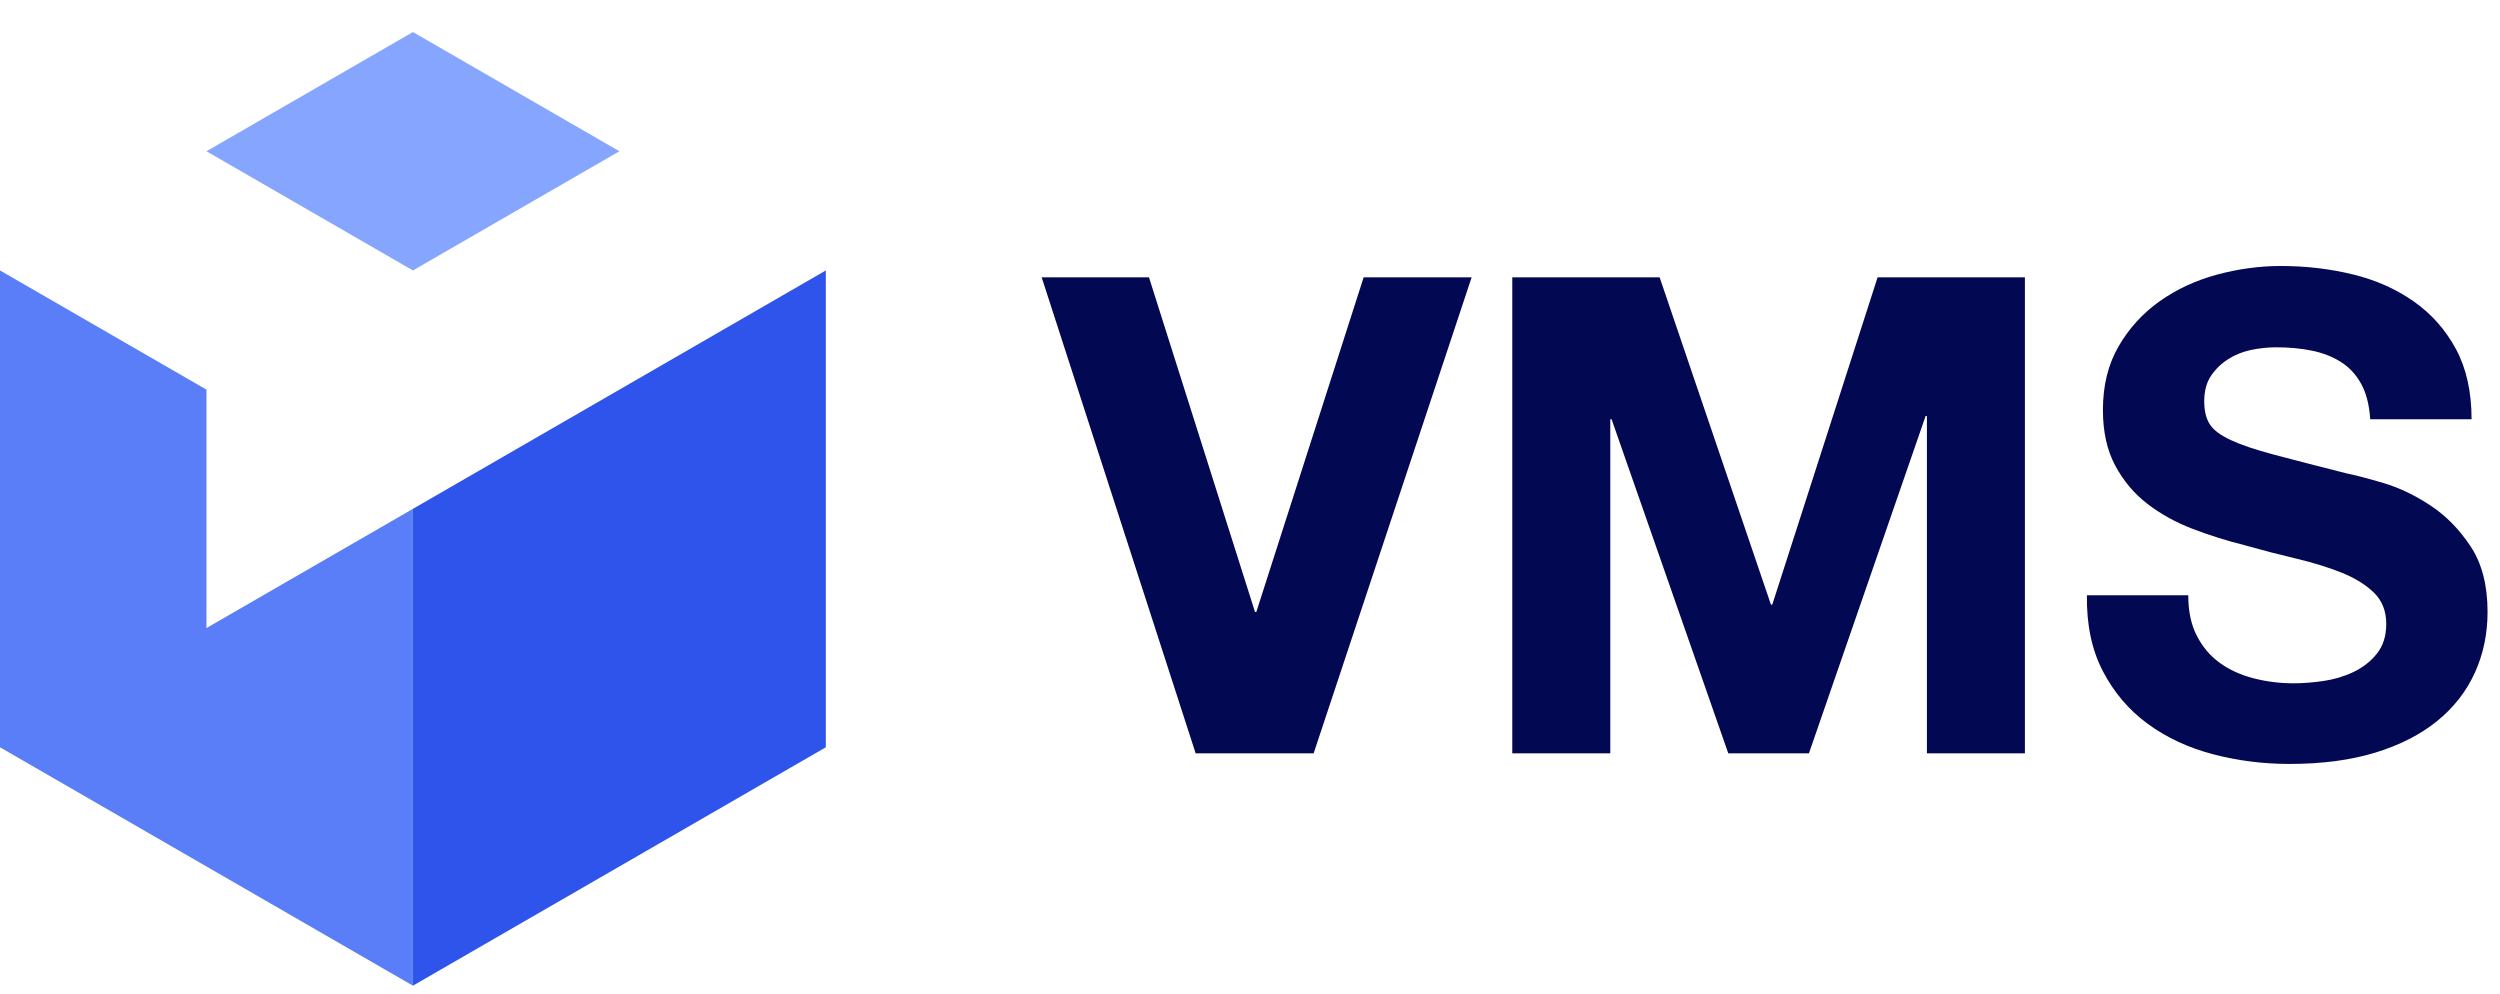
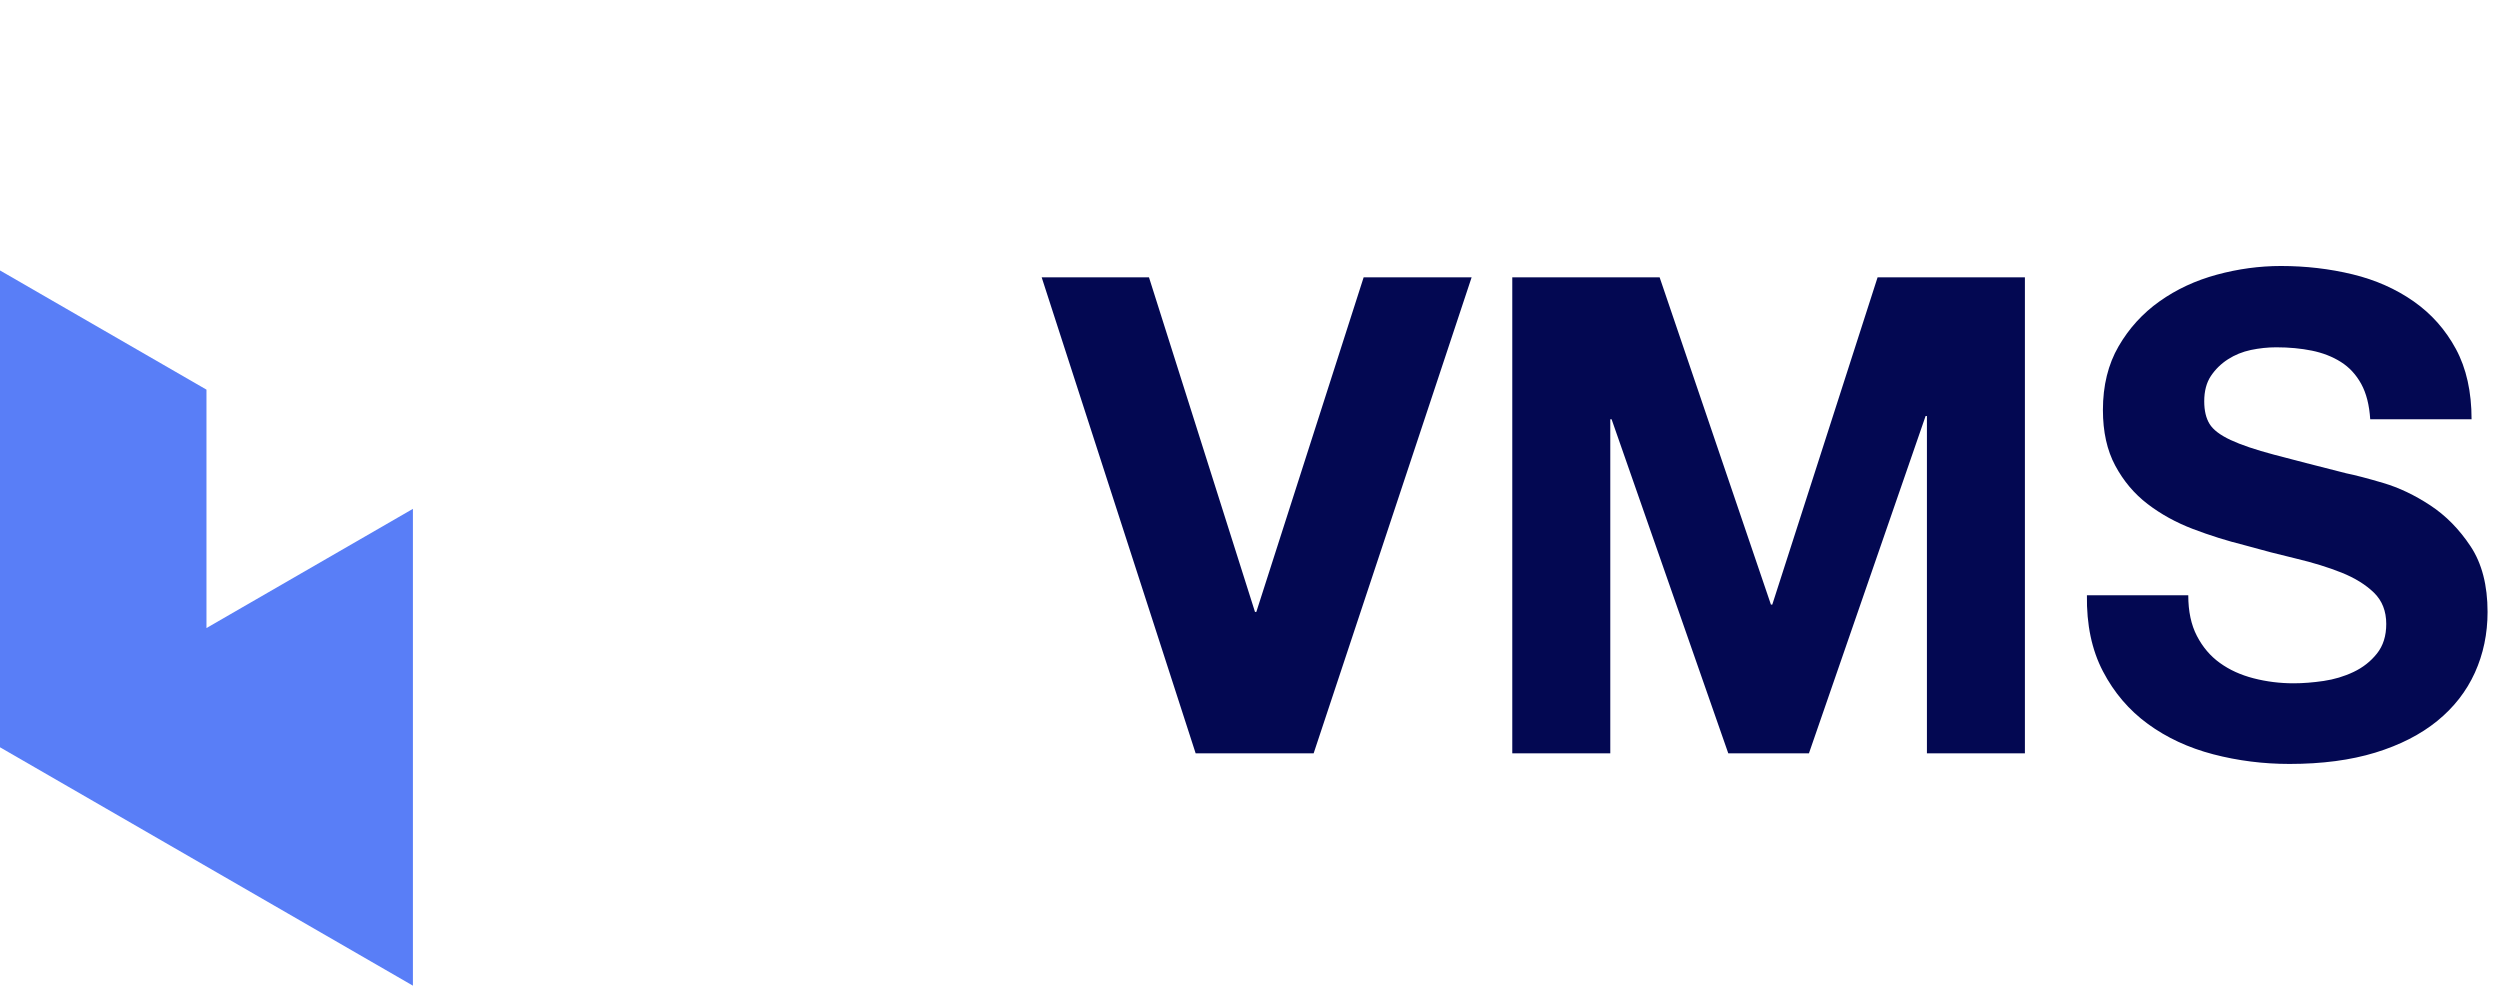
<svg xmlns="http://www.w3.org/2000/svg" width="78px" height="31px" viewBox="0 0 78 31" version="1.1">
  <title>编组 18</title>
  <desc>Created with Sketch.</desc>
  <g id="new" stroke="none" stroke-width="1" fill="none" fill-rule="evenodd">
    <g id="解决方案-客户成功案例" transform="translate(-390, -3194)">
      <g id="编组-18" transform="translate(390, 3194)">
        <rect id="矩形" x="0" y="0" width="78" height="30" />
        <g id="logo备份-3" transform="translate(0, 1)">
          <path d="M71.164,7.299 C71.941,7.299 72.686,7.386 73.4,7.559 C74.114,7.732 74.748,8.013 75.303,8.401 C75.858,8.789 76.298,9.285 76.624,9.888 C76.95,10.491 77.113,11.223 77.113,12.082 L73.951,12.082 C73.923,11.639 73.83,11.271 73.671,10.98 C73.511,10.689 73.3,10.46 73.037,10.294 C72.773,10.127 72.471,10.01 72.131,9.94 C71.792,9.871 71.421,9.836 71.019,9.836 C70.755,9.836 70.492,9.864 70.228,9.919 C69.965,9.975 69.726,10.072 69.511,10.211 C69.296,10.349 69.119,10.523 68.98,10.731 C68.842,10.938 68.772,11.202 68.772,11.521 C68.772,11.812 68.828,12.048 68.939,12.228 C69.05,12.408 69.268,12.575 69.594,12.727 C69.92,12.88 70.371,13.032 70.946,13.185 C71.521,13.338 72.273,13.531 73.203,13.767 C73.48,13.823 73.865,13.923 74.357,14.069 C74.849,14.214 75.338,14.447 75.823,14.766 C76.309,15.085 76.728,15.511 77.082,16.045 C77.435,16.578 77.612,17.261 77.612,18.093 C77.612,18.773 77.48,19.404 77.217,19.986 C76.953,20.568 76.562,21.071 76.042,21.494 C75.522,21.917 74.877,22.246 74.108,22.482 C73.338,22.717 72.447,22.835 71.435,22.835 C70.617,22.835 69.823,22.735 69.053,22.534 C68.284,22.333 67.604,22.017 67.015,21.588 C66.426,21.158 65.958,20.61 65.611,19.944 C65.264,19.279 65.098,18.488 65.112,17.573 L68.274,17.573 C68.274,18.072 68.363,18.495 68.544,18.842 C68.724,19.189 68.963,19.47 69.261,19.684 C69.56,19.9 69.909,20.059 70.312,20.163 C70.714,20.267 71.13,20.319 71.56,20.319 C71.851,20.319 72.163,20.295 72.496,20.246 C72.828,20.197 73.14,20.104 73.431,19.965 C73.723,19.827 73.965,19.636 74.159,19.393 C74.353,19.151 74.451,18.842 74.451,18.468 C74.451,18.066 74.323,17.74 74.066,17.49 C73.809,17.241 73.473,17.033 73.057,16.866 C72.641,16.7 72.169,16.554 71.643,16.429 C71.116,16.304 70.582,16.166 70.041,16.013 C69.487,15.875 68.946,15.705 68.419,15.504 C67.892,15.303 67.421,15.043 67.004,14.724 C66.588,14.405 66.252,14.006 65.996,13.528 C65.739,13.05 65.611,12.471 65.611,11.791 C65.611,11.029 65.774,10.367 66.1,9.805 C66.426,9.243 66.852,8.775 67.379,8.401 C67.906,8.027 68.502,7.75 69.168,7.569 C69.833,7.389 70.499,7.299 71.164,7.299 Z M35.848,7.652 L39.156,18.093 L39.197,18.093 L42.546,7.652 L45.915,7.652 L40.986,22.503 L37.304,22.503 L32.5,7.652 L35.848,7.652 Z M51.78,7.652 L55.253,17.864 L55.295,17.864 L58.581,7.652 L63.177,7.652 L63.177,22.503 L60.12,22.503 L60.12,11.979 L60.079,11.979 L56.439,22.503 L53.922,22.503 L50.282,12.082 L50.241,12.082 L50.241,22.503 L47.183,22.503 L47.183,7.652 L51.78,7.652 Z" id="形状结合" fill="#030852" />
          <g id="编组-9" transform="translate(-0, 0)">
-             <polygon id="Fill-5" fill="#2F54EB" points="25.766 7.438 25.766 22.315 12.883 29.753 12.883 14.876" />
-             <polygon id="Fill-7" fill="#85A5FF" points="12.883 7.438 6.442 3.719 12.883 -1.92438658e-14 19.325 3.719" />
            <polygon id="Fill-9" fill="#597EF7" points="6.442 18.595 6.442 11.157 1.26565425e-13 7.438 1.26565425e-13 22.315 12.883 29.753 12.883 14.876" />
          </g>
        </g>
      </g>
    </g>
  </g>
</svg>